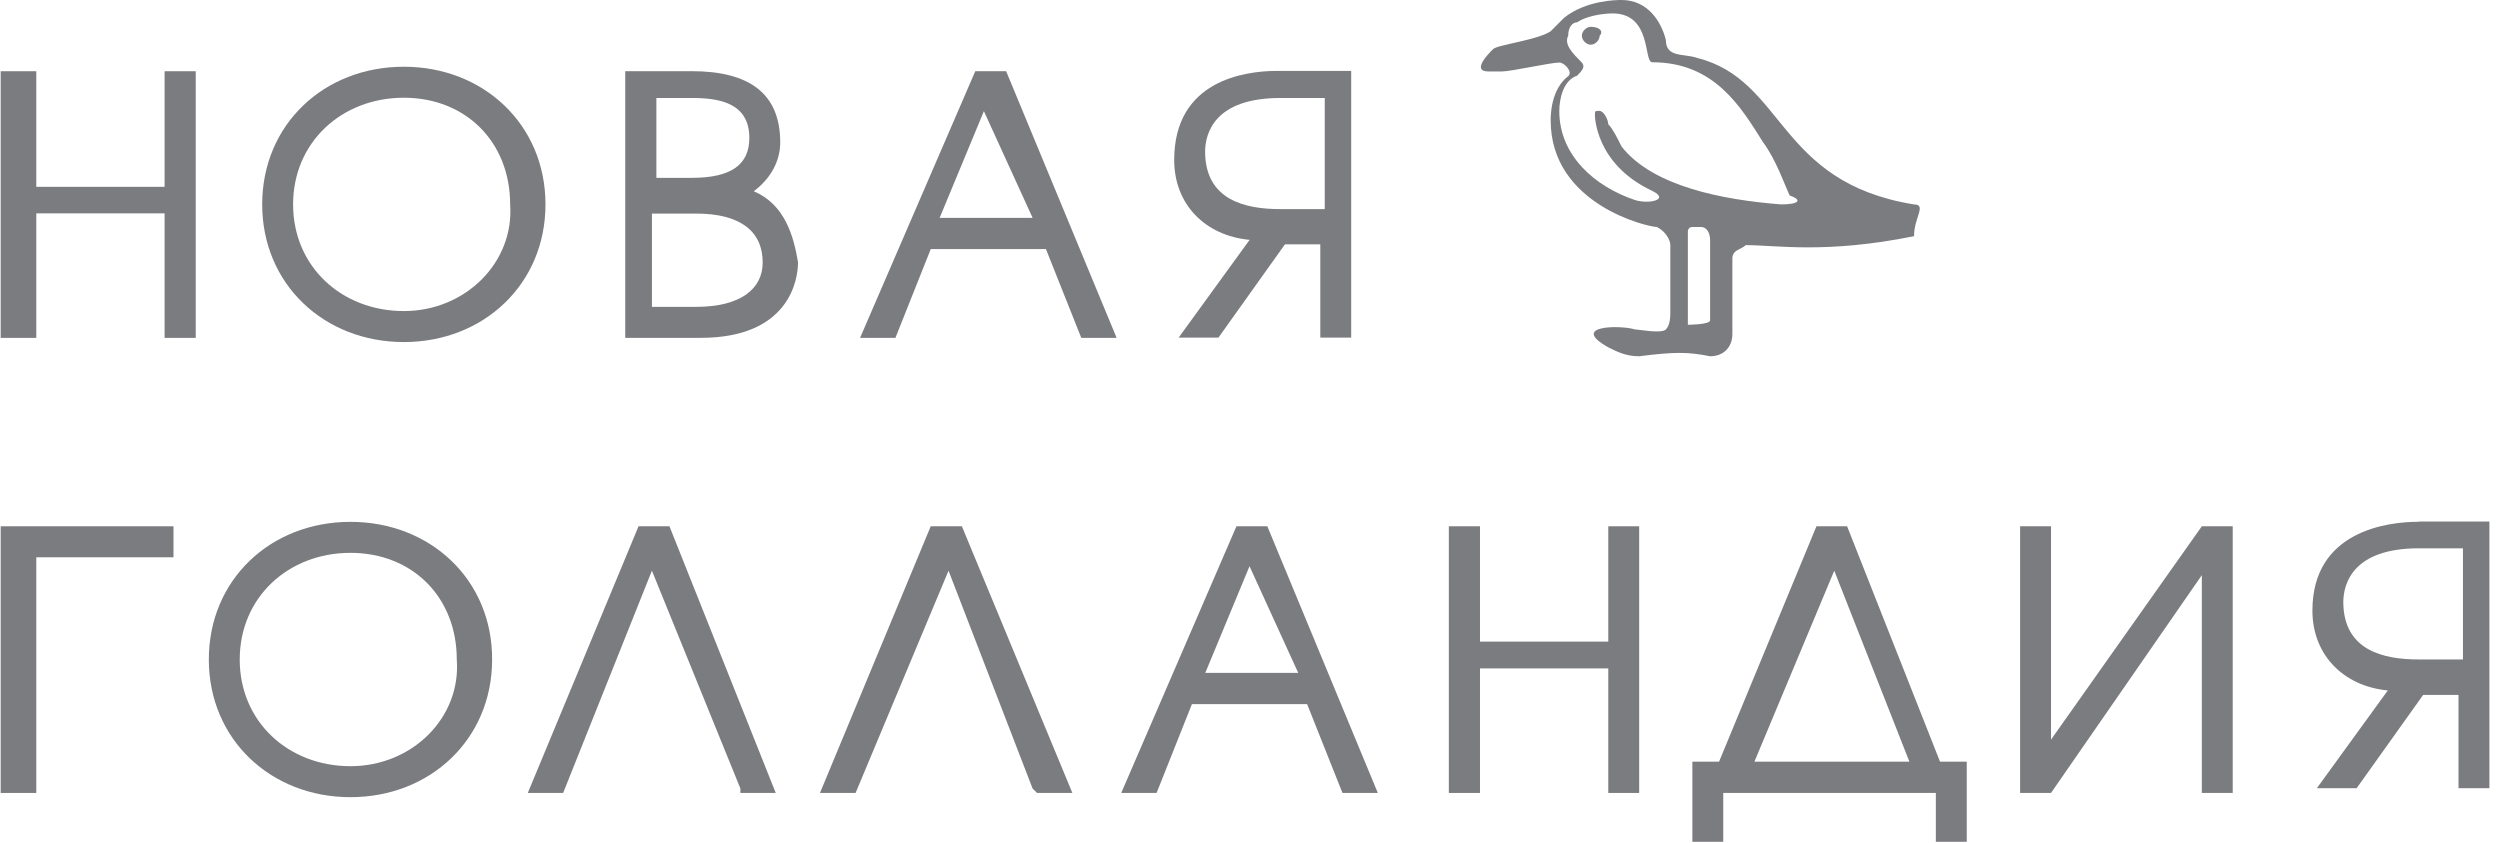
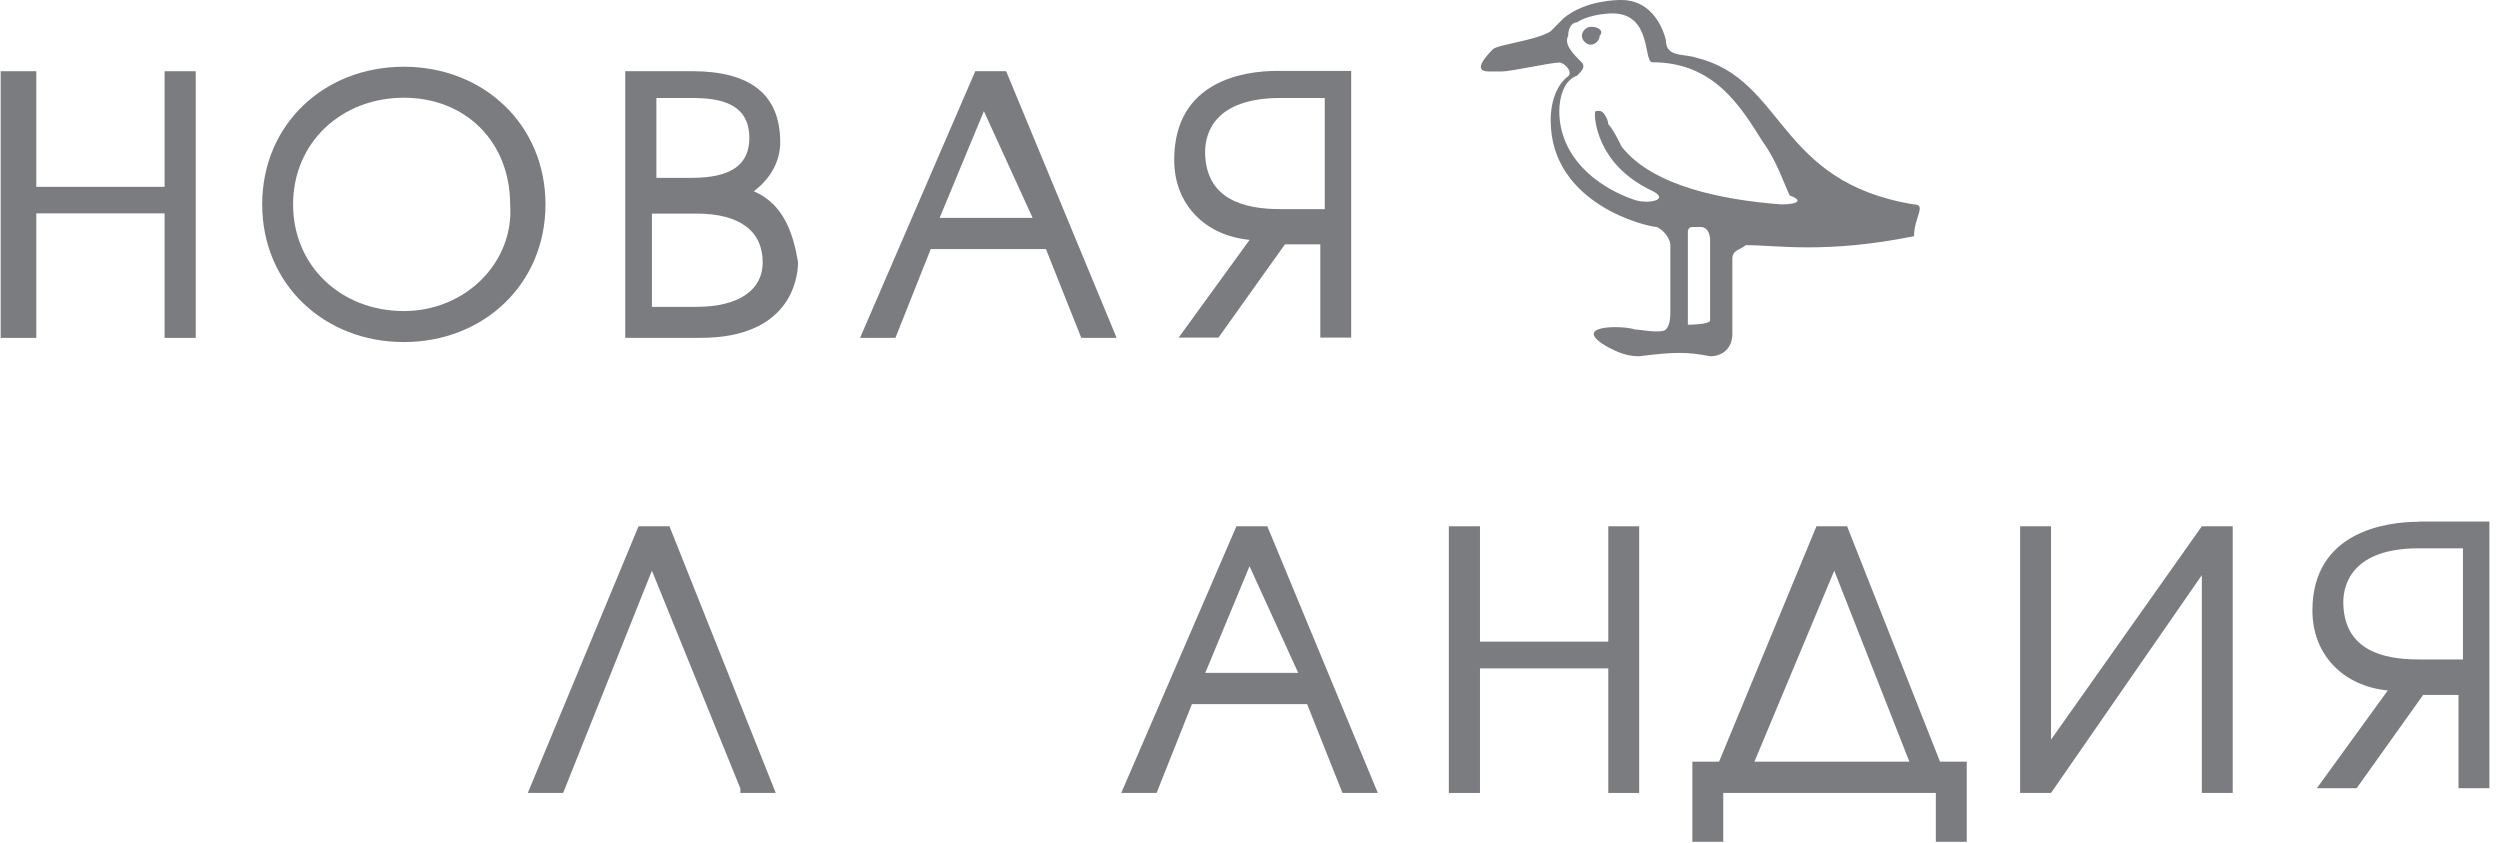
<svg xmlns="http://www.w3.org/2000/svg" width="172" height="58" viewBox="0 0 172 58" fill="none">
  <path d="M27.784 21.401C23.515 21.401 20.165 18.347 20.165 14.063C20.165 9.779 23.515 6.724 27.784 6.724C32.053 6.724 35.098 9.779 35.098 14.063C35.386 18.039 32.035 21.401 27.784 21.401ZM27.784 4.591C22.29 4.591 18.039 8.568 18.039 14.063C18.039 19.558 22.308 23.534 27.784 23.534C33.26 23.534 37.529 19.558 37.529 14.063C37.529 8.568 33.26 4.591 27.784 4.591Z" fill="#7B7C7F" />
  <path d="M47.897 21.111H44.853V14.694H47.897C50.941 14.694 52.473 15.923 52.473 18.056C52.473 19.882 50.941 21.111 47.897 21.111ZM47.591 6.741C49.428 6.741 51.554 7.048 51.554 9.488C51.554 11.314 50.329 12.236 47.591 12.236H45.159V6.741H47.591ZM51.86 13.158C53.085 12.236 53.679 11.025 53.679 9.796C53.679 6.433 51.554 4.897 47.591 4.897H43.016V23.244H48.203C54.292 23.244 54.904 19.267 54.904 18.038C54.598 16.212 53.986 14.061 51.86 13.158Z" fill="#7B7C7F" />
  <path d="M71.043 14.987H64.648L67.692 7.648L71.043 14.987ZM69.223 4.9H67.098L59.172 23.247H61.604L64.035 17.138H71.961L74.393 23.247H76.825L69.223 4.9Z" fill="#7B7C7F" />
-   <path d="M24.112 52.714C19.843 52.714 16.493 49.659 16.493 45.375C16.493 41.091 19.843 38.036 24.112 38.036C28.381 38.036 31.426 41.091 31.426 45.375C31.732 49.351 28.381 52.714 24.112 52.714ZM24.112 35.903C18.618 35.903 14.367 39.88 14.367 45.375C14.367 50.87 18.636 54.846 24.112 54.846C29.588 54.846 33.858 50.87 33.858 45.375C33.876 39.88 29.606 35.903 24.112 35.903Z" fill="#7B7C7F" />
-   <path d="M66.177 36.208H64.034L56.414 54.555H58.864L65.259 39.263L71.041 54.248L71.347 54.555H73.779L66.177 36.208Z" fill="#7B7C7F" />
  <path d="M45.751 36.208H43.932L36.312 54.555H38.744L44.851 39.263L50.939 54.248V54.555H53.371L46.058 36.208H45.751Z" fill="#7B7C7F" />
  <path d="M89.318 46.294H82.923L85.967 38.956L89.318 46.294ZM87.192 36.208H85.067L77.141 54.555H79.573L82.004 48.445H89.93L92.362 54.555H94.794L87.192 36.208Z" fill="#7B7C7F" />
  <path d="M110.65 44.143H101.823V36.208H99.68V54.555H101.823V45.987H110.65V54.555H112.775V36.208H110.65V44.143Z" fill="#7B7C7F" />
  <path d="M126.197 39.263L131.367 52.404H120.703L126.197 39.263ZM124.972 36.208L118.271 52.404H116.434V57.917H118.559V54.555H133.186V57.917H135.312V52.404H133.474L127.08 36.208H124.972Z" fill="#7B7C7F" />
  <path d="M141.11 50.886V36.208H138.984V54.555H141.11L151.486 39.57V54.555H153.611V36.208H151.486L141.11 50.886Z" fill="#7B7C7F" />
  <path d="M11.323 12.854H2.497V4.9H0.047V23.247H2.497V14.679H11.323V23.247H13.466V4.9H11.323V12.854Z" fill="#7B7C7F" />
  <path d="M122.537 14.063C118.574 13.756 113.711 12.834 111.567 10.086C111.261 9.472 110.955 8.857 110.649 8.55C110.649 8.243 110.342 7.628 110.036 7.628C109.73 7.628 109.73 7.628 109.73 7.935C109.73 7.935 109.73 11.297 113.693 13.141C114.918 13.756 113.387 14.063 112.468 13.756C109.73 12.834 107.28 10.701 107.28 7.646C107.28 6.724 107.586 5.513 108.505 5.206C108.811 4.899 109.117 4.591 108.811 4.284C108.199 3.669 107.586 3.055 107.892 2.458C107.892 1.844 108.199 1.536 108.505 1.536C109.424 0.922 110.937 0.922 110.937 0.922C113.675 0.922 113.062 4.284 113.675 4.284C117.944 4.284 119.763 7.339 121.294 9.779C122.213 11.008 122.825 12.834 123.132 13.448C124.05 13.774 123.744 14.063 122.537 14.063ZM117.656 20.498V22.035C117.656 22.342 116.125 22.342 116.125 22.342V15.925C116.125 15.925 116.125 15.618 116.431 15.618H117.043C117.349 15.618 117.656 15.925 117.656 16.54V20.498ZM131.67 14.063C122.231 12.527 122.826 5.495 116.737 3.977C115.818 3.669 114.611 3.977 114.611 2.748C114.305 1.518 113.387 0 111.567 0C111.261 0 109.135 1.43295e-05 107.604 1.229C107.298 1.536 106.992 1.844 106.686 2.151C105.767 2.766 103.029 3.073 102.723 3.38C102.416 3.687 101.192 4.917 102.417 4.917H103.335C103.948 4.917 106.686 4.302 107.298 4.302C107.604 4.302 108.217 4.917 107.911 5.224C106.686 6.146 106.686 7.971 106.686 8.279C106.686 14.081 113.387 15.618 113.999 15.618C114.611 15.925 114.918 16.54 114.918 16.847V21.438C114.918 21.745 114.918 22.36 114.611 22.667C114.305 22.974 112.774 22.667 112.486 22.667C111.567 22.36 107.911 22.36 110.649 23.896C111.261 24.204 111.873 24.511 112.774 24.511C115.206 24.204 116.125 24.204 117.656 24.511C118.574 24.511 119.187 23.896 119.187 22.974V19.612V17.787C119.187 17.172 119.799 17.172 120.106 16.865C122.231 16.865 125.582 17.479 131.688 16.25C131.67 14.985 132.589 14.063 131.67 14.063Z" fill="#7B7C7F" />
  <path d="M109.445 1.845C109.138 1.845 108.832 2.153 108.832 2.46C108.832 2.767 109.138 3.075 109.445 3.075C109.751 3.075 110.057 2.767 110.057 2.46C110.345 2.153 110.039 1.845 109.445 1.845Z" fill="#7B7C7F" />
  <path d="M88.099 6.741H91.143V14.387H88.099C85.667 14.387 82.911 13.773 82.911 10.411C82.929 9.181 83.541 6.741 88.099 6.741ZM80.785 11.007C80.785 14.062 82.911 16.213 85.973 16.502L81.091 23.227H83.829L88.405 16.809H90.837V23.227H92.962V4.879H87.774C85.667 4.897 80.785 5.512 80.785 11.007Z" fill="#7B7C7F" />
  <path d="M166.407 37.724H169.451V45.37H166.407C163.975 45.37 161.219 44.756 161.219 41.394C161.237 40.182 161.85 37.724 166.407 37.724ZM166.407 35.898C164.282 35.898 159.094 36.513 159.094 42.008C159.094 45.063 161.237 47.214 164.281 47.503L159.4 54.228H162.138L166.713 47.81H169.145V54.228H171.271V35.88H166.407V35.898Z" fill="#7B7C7F" />
-   <path d="M0.047 54.555H2.497V38.341H11.936V36.208H0.047V54.555Z" fill="#7B7C7F" />
</svg>